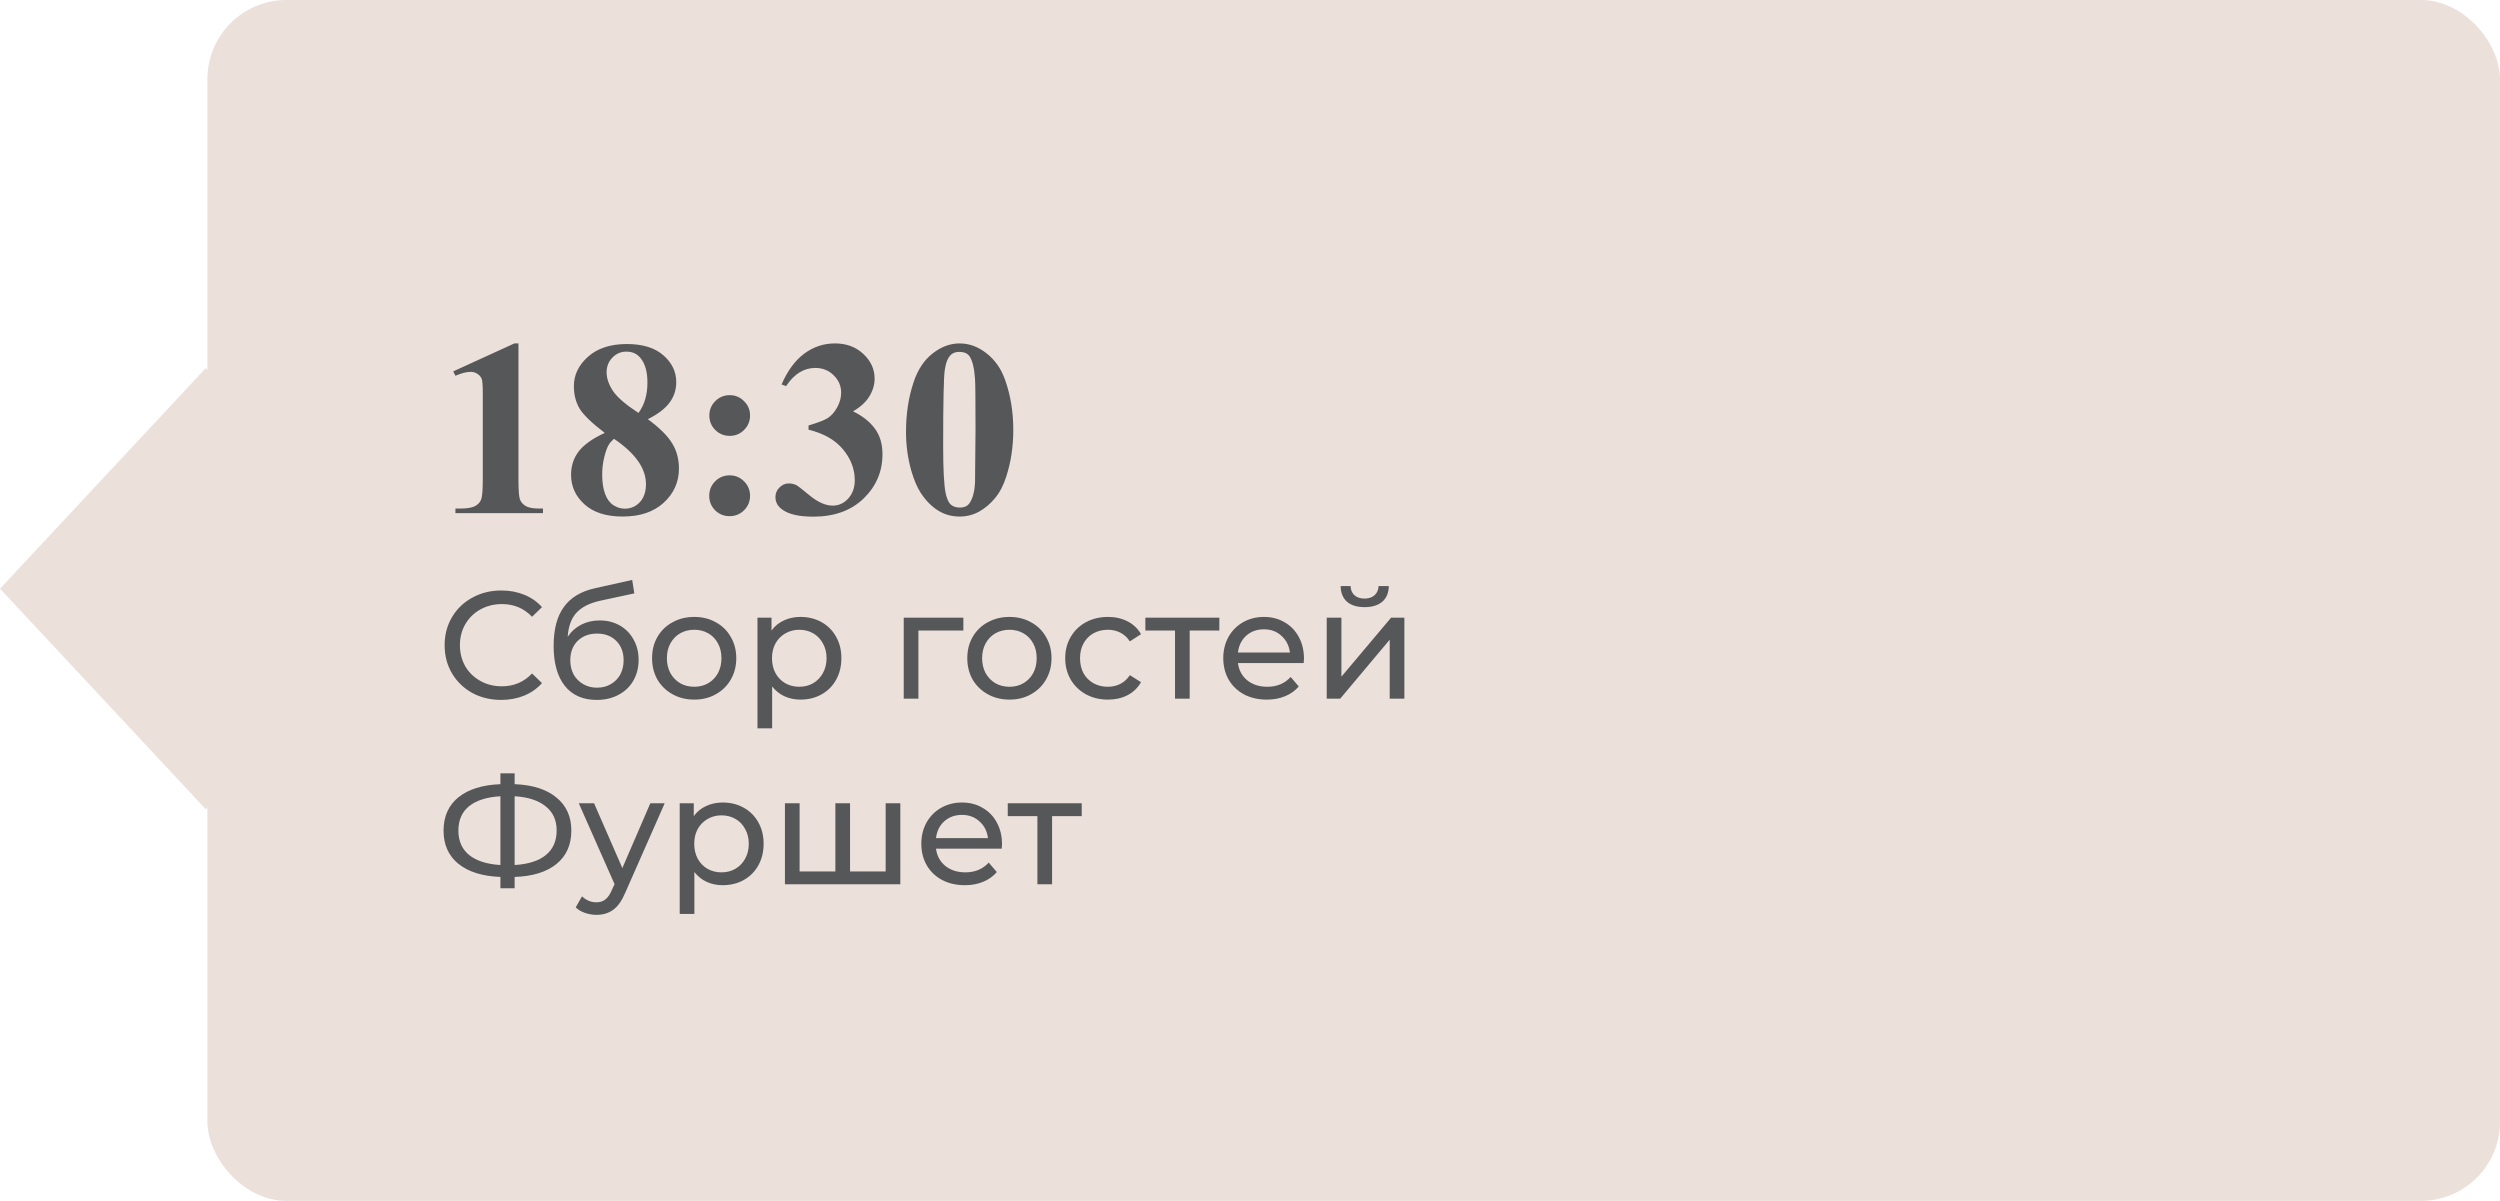
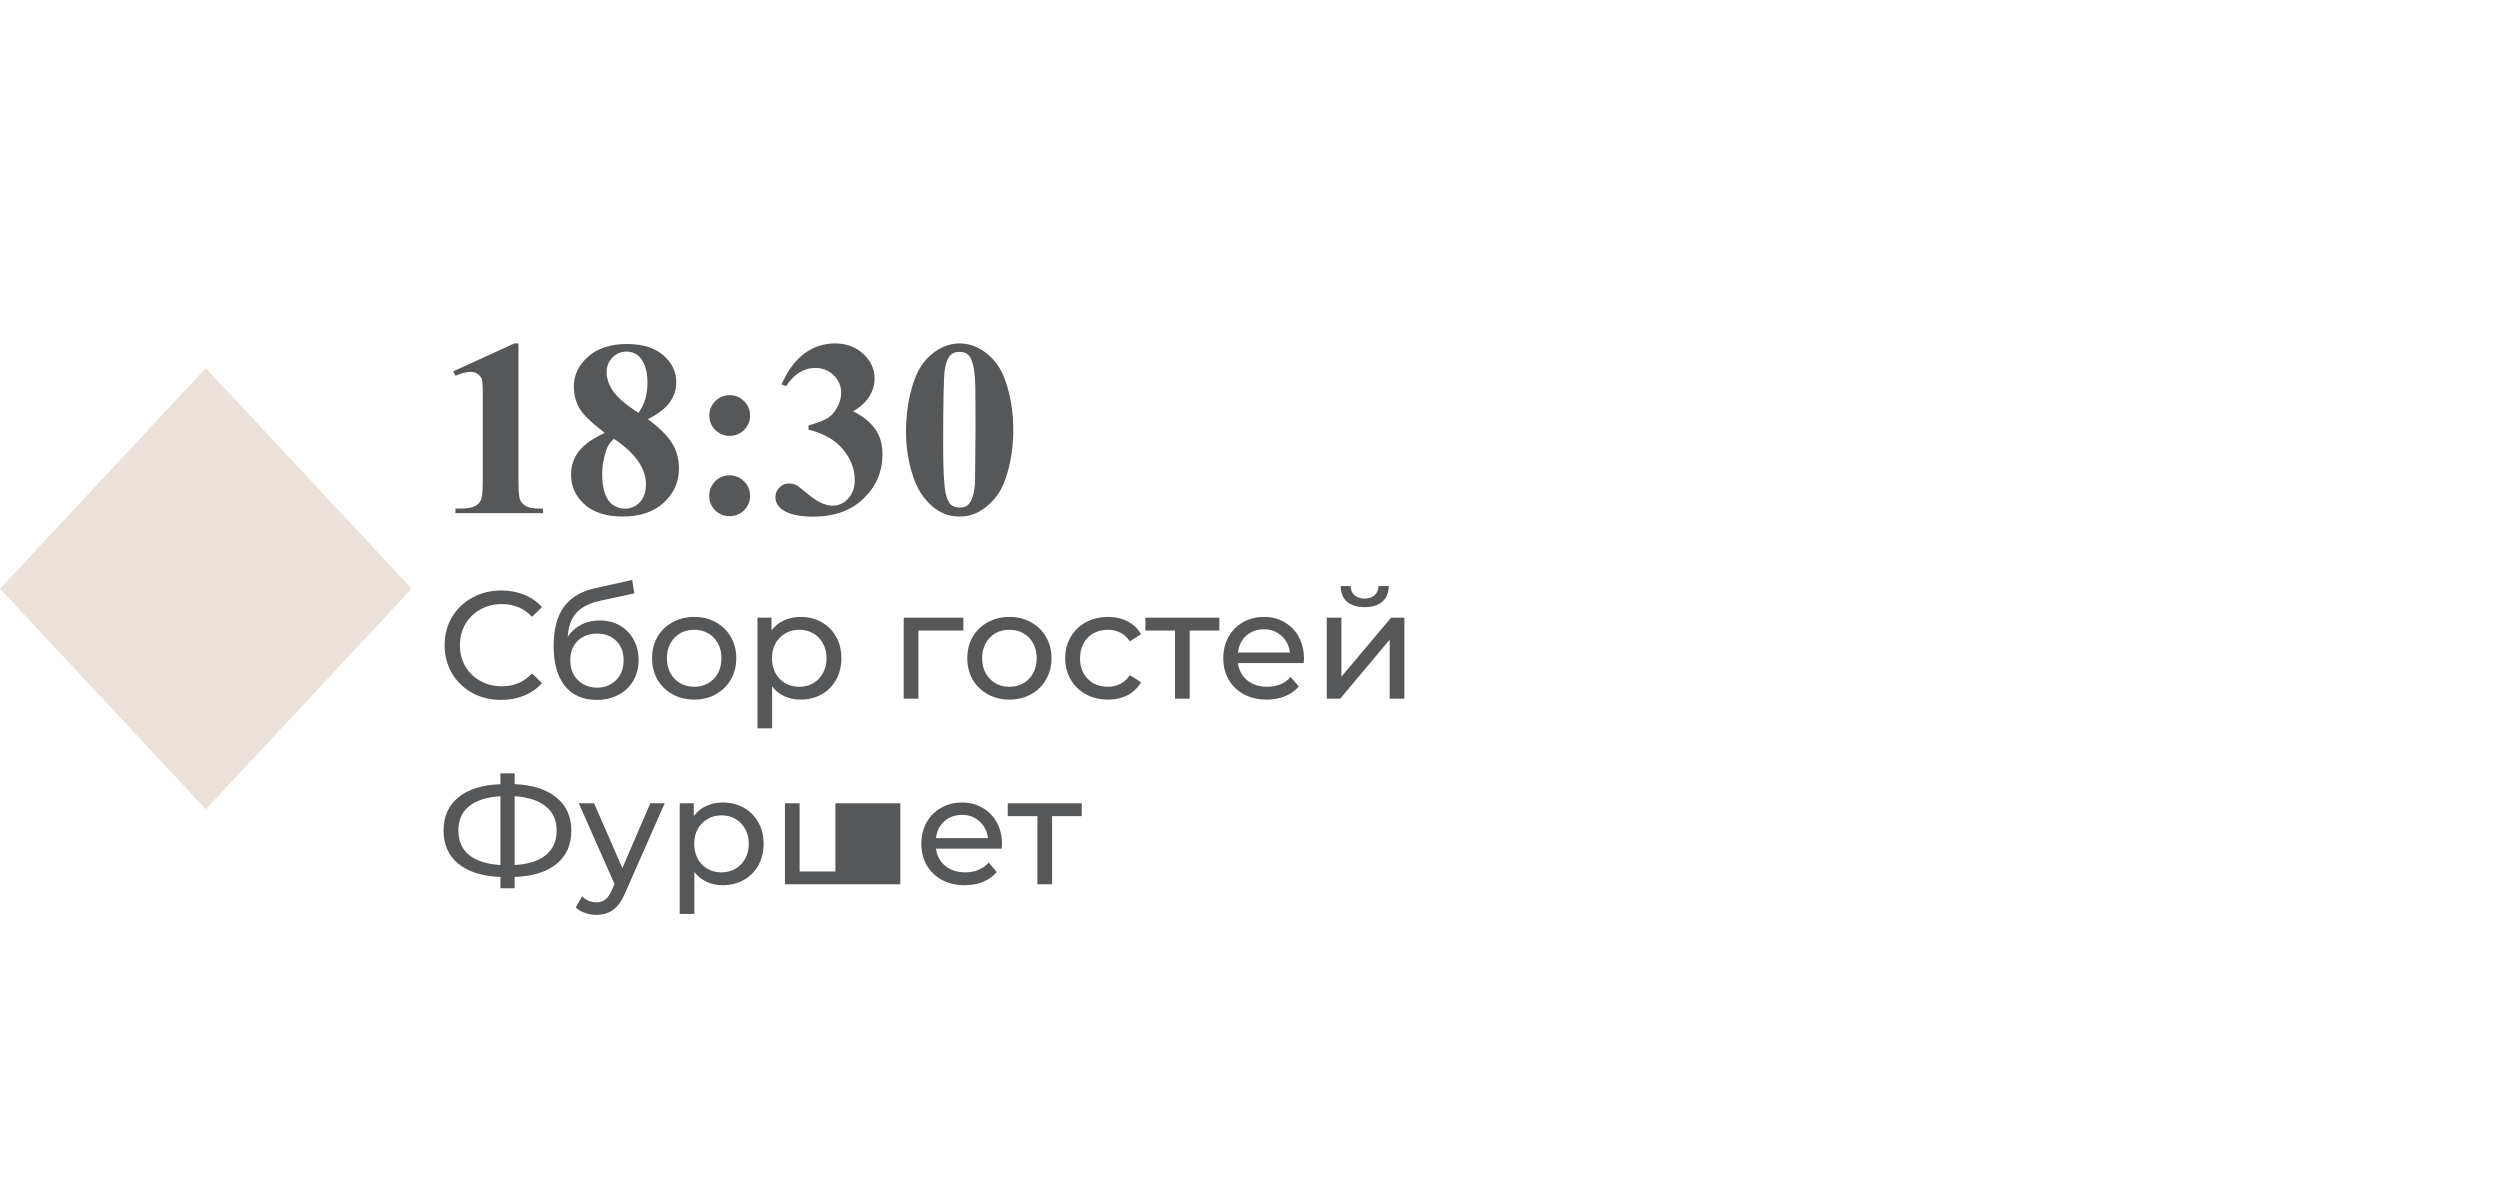
<svg xmlns="http://www.w3.org/2000/svg" width="229" height="110" viewBox="0 0 229 110" fill="none">
-   <rect x="19" width="210" height="110" rx="7.247" fill="#EBE0DA" />
  <rect width="27.643" height="27.643" transform="matrix(0.682 0.731 -0.682 0.731 18.855 33.716)" fill="#EBE0DA" />
-   <path d="M47.491 31.457V43.912C47.491 44.847 47.532 45.447 47.614 45.709C47.697 45.963 47.869 46.173 48.131 46.337C48.393 46.502 48.812 46.584 49.389 46.584H49.737V47H41.718V46.584H42.123C42.774 46.584 43.238 46.51 43.515 46.36C43.792 46.21 43.979 46.004 44.077 45.742C44.174 45.48 44.223 44.87 44.223 43.912V36.017C44.223 35.313 44.189 34.875 44.122 34.703C44.054 34.523 43.927 34.373 43.74 34.253C43.56 34.126 43.35 34.062 43.111 34.062C42.729 34.062 42.265 34.182 41.718 34.422L41.516 34.018L47.12 31.457H47.491ZM59.339 38.398C60.41 39.184 61.151 39.917 61.562 40.599C61.982 41.273 62.191 42.047 62.191 42.923C62.191 44.151 61.727 45.192 60.799 46.045C59.878 46.891 58.624 47.315 57.037 47.315C55.532 47.315 54.367 46.944 53.544 46.203C52.72 45.461 52.309 44.556 52.309 43.485C52.309 42.669 52.544 41.954 53.016 41.34C53.495 40.726 54.289 40.164 55.397 39.655C54.192 38.734 53.417 37.982 53.072 37.398C52.735 36.814 52.567 36.136 52.567 35.365C52.567 34.347 52.997 33.452 53.858 32.681C54.727 31.902 55.914 31.513 57.419 31.513C58.871 31.513 59.986 31.858 60.765 32.546C61.551 33.228 61.944 34.047 61.944 35.006C61.944 35.725 61.731 36.361 61.304 36.915C60.885 37.462 60.23 37.956 59.339 38.398ZM58.485 37.825C58.762 37.45 58.968 37.031 59.103 36.567C59.238 36.103 59.305 35.594 59.305 35.04C59.305 34.066 59.096 33.321 58.676 32.805C58.362 32.408 57.928 32.209 57.373 32.209C56.872 32.209 56.445 32.393 56.093 32.76C55.741 33.119 55.565 33.568 55.565 34.107C55.565 34.654 55.76 35.223 56.149 35.815C56.546 36.398 57.325 37.069 58.485 37.825ZM56.239 40.194C56.007 40.404 55.842 40.595 55.745 40.767C55.595 41.029 55.461 41.411 55.341 41.913C55.221 42.414 55.161 42.938 55.161 43.485C55.161 44.189 55.251 44.78 55.431 45.259C55.61 45.731 55.865 46.072 56.194 46.281C56.531 46.491 56.876 46.596 57.227 46.596C57.774 46.596 58.234 46.397 58.609 46.001C58.983 45.596 59.17 45.046 59.17 44.35C59.17 42.897 58.193 41.512 56.239 40.194ZM66.841 36.196C67.357 36.196 67.795 36.38 68.155 36.747C68.522 37.106 68.705 37.544 68.705 38.06C68.705 38.577 68.522 39.019 68.155 39.386C67.795 39.745 67.357 39.925 66.841 39.925C66.324 39.925 65.882 39.745 65.516 39.386C65.156 39.019 64.977 38.577 64.977 38.06C64.977 37.544 65.156 37.106 65.516 36.747C65.882 36.38 66.324 36.196 66.841 36.196ZM66.83 43.541C67.354 43.541 67.795 43.724 68.155 44.091C68.522 44.458 68.705 44.9 68.705 45.416C68.705 45.933 68.522 46.375 68.155 46.742C67.788 47.101 67.346 47.281 66.83 47.281C66.313 47.281 65.871 47.101 65.504 46.742C65.145 46.375 64.965 45.933 64.965 45.416C64.965 44.9 65.145 44.458 65.504 44.091C65.871 43.724 66.313 43.541 66.83 43.541ZM74.062 39.363V38.97C74.915 38.723 75.507 38.495 75.836 38.285C76.166 38.068 76.45 37.742 76.69 37.308C76.93 36.866 77.049 36.421 77.049 35.972C77.049 35.35 76.821 34.819 76.364 34.377C75.915 33.928 75.353 33.703 74.68 33.703C73.632 33.703 72.741 34.257 72.007 35.365L71.591 35.219C72.13 33.969 72.819 33.029 73.658 32.4C74.504 31.771 75.443 31.457 76.477 31.457C77.532 31.457 78.401 31.779 79.082 32.423C79.771 33.067 80.115 33.819 80.115 34.68C80.115 35.242 79.954 35.785 79.632 36.309C79.318 36.825 78.82 37.282 78.139 37.679C79.015 38.105 79.681 38.633 80.138 39.262C80.602 39.884 80.834 40.666 80.834 41.609C80.834 43.197 80.257 44.548 79.105 45.664C77.959 46.772 76.42 47.326 74.489 47.326C73.201 47.326 72.261 47.112 71.67 46.685C71.243 46.386 71.03 46.001 71.03 45.529C71.03 45.184 71.153 44.892 71.4 44.653C71.647 44.406 71.932 44.282 72.254 44.282C72.501 44.282 72.733 44.335 72.95 44.44C73.07 44.499 73.493 44.829 74.219 45.428C74.953 46.019 75.638 46.315 76.274 46.315C76.829 46.315 77.304 46.098 77.701 45.664C78.097 45.222 78.296 44.664 78.296 43.99C78.296 42.965 77.936 42.021 77.218 41.16C76.499 40.292 75.447 39.693 74.062 39.363ZM92.817 39.386C92.817 40.906 92.603 42.324 92.177 43.642C91.922 44.451 91.578 45.113 91.144 45.63C90.717 46.147 90.23 46.558 89.684 46.865C89.137 47.165 88.542 47.315 87.898 47.315C87.164 47.315 86.502 47.127 85.91 46.753C85.319 46.379 84.795 45.843 84.338 45.147C84.008 44.638 83.72 43.96 83.473 43.114C83.151 41.969 82.99 40.786 82.99 39.565C82.99 37.911 83.222 36.391 83.686 35.006C84.068 33.86 84.649 32.984 85.427 32.378C86.206 31.764 87.029 31.457 87.898 31.457C88.781 31.457 89.605 31.76 90.369 32.367C91.14 32.966 91.705 33.774 92.064 34.792C92.566 36.193 92.817 37.724 92.817 39.386ZM89.358 39.363C89.358 36.698 89.343 35.144 89.313 34.703C89.238 33.662 89.058 32.958 88.774 32.591C88.587 32.352 88.284 32.232 87.864 32.232C87.542 32.232 87.288 32.322 87.101 32.502C86.824 32.764 86.636 33.228 86.539 33.894C86.442 34.553 86.393 36.863 86.393 40.823C86.393 42.98 86.468 44.425 86.618 45.158C86.73 45.69 86.891 46.045 87.101 46.225C87.31 46.405 87.587 46.495 87.932 46.495C88.306 46.495 88.587 46.375 88.774 46.135C89.088 45.716 89.268 45.068 89.313 44.192L89.358 39.363ZM45.908 64.112C44.928 64.112 44.041 63.897 43.248 63.468C42.464 63.029 41.848 62.432 41.4 61.676C40.952 60.911 40.728 60.052 40.728 59.1C40.728 58.148 40.952 57.294 41.4 56.538C41.848 55.773 42.469 55.175 43.262 54.746C44.055 54.307 44.942 54.088 45.922 54.088C46.687 54.088 47.387 54.219 48.022 54.48C48.657 54.732 49.198 55.11 49.646 55.614L48.736 56.496C47.999 55.721 47.079 55.334 45.978 55.334C45.25 55.334 44.592 55.497 44.004 55.824C43.416 56.151 42.954 56.603 42.618 57.182C42.291 57.751 42.128 58.391 42.128 59.1C42.128 59.809 42.291 60.453 42.618 61.032C42.954 61.601 43.416 62.049 44.004 62.376C44.592 62.703 45.25 62.866 45.978 62.866C47.07 62.866 47.989 62.474 48.736 61.69L49.646 62.572C49.198 63.076 48.652 63.459 48.008 63.72C47.373 63.981 46.673 64.112 45.908 64.112ZM54.926 56.832C55.616 56.832 56.232 56.986 56.774 57.294C57.315 57.602 57.735 58.031 58.034 58.582C58.342 59.123 58.496 59.744 58.496 60.444C58.496 61.163 58.332 61.802 58.006 62.362C57.688 62.913 57.236 63.342 56.648 63.65C56.069 63.958 55.406 64.112 54.66 64.112C53.4 64.112 52.424 63.683 51.734 62.824C51.052 61.956 50.712 60.738 50.712 59.17C50.712 57.649 51.024 56.459 51.65 55.6C52.275 54.732 53.232 54.158 54.52 53.878L57.908 53.122L58.104 54.354L54.982 55.026C54.011 55.241 53.288 55.605 52.812 56.118C52.336 56.631 52.065 57.369 52 58.33C52.317 57.854 52.728 57.485 53.232 57.224C53.736 56.963 54.3 56.832 54.926 56.832ZM54.688 62.992C55.164 62.992 55.584 62.885 55.948 62.67C56.321 62.455 56.61 62.161 56.816 61.788C57.021 61.405 57.124 60.971 57.124 60.486C57.124 59.749 56.9 59.156 56.452 58.708C56.004 58.26 55.416 58.036 54.688 58.036C53.96 58.036 53.367 58.26 52.91 58.708C52.462 59.156 52.238 59.749 52.238 60.486C52.238 60.971 52.34 61.405 52.546 61.788C52.76 62.161 53.054 62.455 53.428 62.67C53.801 62.885 54.221 62.992 54.688 62.992ZM63.593 64.084C62.856 64.084 62.193 63.921 61.605 63.594C61.017 63.267 60.555 62.819 60.219 62.25C59.893 61.671 59.729 61.018 59.729 60.29C59.729 59.562 59.893 58.913 60.219 58.344C60.555 57.765 61.017 57.317 61.605 57C62.193 56.673 62.856 56.51 63.593 56.51C64.331 56.51 64.989 56.673 65.567 57C66.155 57.317 66.613 57.765 66.939 58.344C67.275 58.913 67.443 59.562 67.443 60.29C67.443 61.018 67.275 61.671 66.939 62.25C66.613 62.819 66.155 63.267 65.567 63.594C64.989 63.921 64.331 64.084 63.593 64.084ZM63.593 62.908C64.069 62.908 64.494 62.801 64.867 62.586C65.25 62.362 65.549 62.054 65.763 61.662C65.978 61.261 66.085 60.803 66.085 60.29C66.085 59.777 65.978 59.324 65.763 58.932C65.549 58.531 65.25 58.223 64.867 58.008C64.494 57.793 64.069 57.686 63.593 57.686C63.117 57.686 62.688 57.793 62.305 58.008C61.932 58.223 61.633 58.531 61.409 58.932C61.195 59.324 61.087 59.777 61.087 60.29C61.087 60.803 61.195 61.261 61.409 61.662C61.633 62.054 61.932 62.362 62.305 62.586C62.688 62.801 63.117 62.908 63.593 62.908ZM73.318 56.51C74.037 56.51 74.681 56.669 75.25 56.986C75.819 57.303 76.263 57.747 76.58 58.316C76.907 58.885 77.07 59.543 77.07 60.29C77.07 61.037 76.907 61.699 76.58 62.278C76.263 62.847 75.819 63.291 75.25 63.608C74.681 63.925 74.037 64.084 73.318 64.084C72.786 64.084 72.296 63.981 71.848 63.776C71.409 63.571 71.036 63.272 70.728 62.88V66.716H69.384V56.58H70.672V57.756C70.971 57.345 71.349 57.037 71.806 56.832C72.263 56.617 72.767 56.51 73.318 56.51ZM73.206 62.908C73.682 62.908 74.107 62.801 74.48 62.586C74.863 62.362 75.161 62.054 75.376 61.662C75.6 61.261 75.712 60.803 75.712 60.29C75.712 59.777 75.6 59.324 75.376 58.932C75.161 58.531 74.863 58.223 74.48 58.008C74.107 57.793 73.682 57.686 73.206 57.686C72.739 57.686 72.315 57.798 71.932 58.022C71.559 58.237 71.26 58.54 71.036 58.932C70.821 59.324 70.714 59.777 70.714 60.29C70.714 60.803 70.821 61.261 71.036 61.662C71.251 62.054 71.549 62.362 71.932 62.586C72.315 62.801 72.739 62.908 73.206 62.908ZM88.243 57.756H84.126V64H82.782V56.58H88.243V57.756ZM92.468 64.084C91.731 64.084 91.068 63.921 90.48 63.594C89.892 63.267 89.43 62.819 89.094 62.25C88.768 61.671 88.604 61.018 88.604 60.29C88.604 59.562 88.768 58.913 89.094 58.344C89.43 57.765 89.892 57.317 90.48 57C91.068 56.673 91.731 56.51 92.468 56.51C93.206 56.51 93.864 56.673 94.442 57C95.03 57.317 95.488 57.765 95.814 58.344C96.15 58.913 96.318 59.562 96.318 60.29C96.318 61.018 96.15 61.671 95.814 62.25C95.488 62.819 95.03 63.267 94.442 63.594C93.864 63.921 93.206 64.084 92.468 64.084ZM92.468 62.908C92.944 62.908 93.369 62.801 93.742 62.586C94.125 62.362 94.424 62.054 94.638 61.662C94.853 61.261 94.96 60.803 94.96 60.29C94.96 59.777 94.853 59.324 94.638 58.932C94.424 58.531 94.125 58.223 93.742 58.008C93.369 57.793 92.944 57.686 92.468 57.686C91.992 57.686 91.563 57.793 91.18 58.008C90.807 58.223 90.508 58.531 90.284 58.932C90.07 59.324 89.962 59.777 89.962 60.29C89.962 60.803 90.07 61.261 90.284 61.662C90.508 62.054 90.807 62.362 91.18 62.586C91.563 62.801 91.992 62.908 92.468 62.908ZM101.493 64.084C100.737 64.084 100.06 63.921 99.463 63.594C98.875 63.267 98.413 62.819 98.077 62.25C97.741 61.671 97.573 61.018 97.573 60.29C97.573 59.562 97.741 58.913 98.077 58.344C98.413 57.765 98.875 57.317 99.463 57C100.06 56.673 100.737 56.51 101.493 56.51C102.165 56.51 102.762 56.645 103.285 56.916C103.817 57.187 104.228 57.579 104.517 58.092L103.495 58.75C103.262 58.395 102.972 58.129 102.627 57.952C102.282 57.775 101.899 57.686 101.479 57.686C100.994 57.686 100.555 57.793 100.163 58.008C99.78 58.223 99.477 58.531 99.253 58.932C99.038 59.324 98.931 59.777 98.931 60.29C98.931 60.813 99.038 61.275 99.253 61.676C99.477 62.068 99.78 62.371 100.163 62.586C100.555 62.801 100.994 62.908 101.479 62.908C101.899 62.908 102.282 62.819 102.627 62.642C102.972 62.465 103.262 62.199 103.495 61.844L104.517 62.488C104.228 63.001 103.817 63.398 103.285 63.678C102.762 63.949 102.165 64.084 101.493 64.084ZM111.691 57.756H108.975V64H107.631V57.756H104.915V56.58H111.691V57.756ZM119.444 60.332C119.444 60.435 119.434 60.57 119.416 60.738H113.396C113.48 61.391 113.764 61.919 114.25 62.32C114.744 62.712 115.356 62.908 116.084 62.908C116.97 62.908 117.684 62.609 118.226 62.012L118.968 62.88C118.632 63.272 118.212 63.571 117.708 63.776C117.213 63.981 116.658 64.084 116.042 64.084C115.258 64.084 114.562 63.925 113.956 63.608C113.349 63.281 112.878 62.829 112.542 62.25C112.215 61.671 112.052 61.018 112.052 60.29C112.052 59.571 112.21 58.923 112.528 58.344C112.854 57.765 113.298 57.317 113.858 57C114.427 56.673 115.066 56.51 115.776 56.51C116.485 56.51 117.115 56.673 117.666 57C118.226 57.317 118.66 57.765 118.968 58.344C119.285 58.923 119.444 59.585 119.444 60.332ZM115.776 57.644C115.132 57.644 114.59 57.84 114.152 58.232C113.722 58.624 113.47 59.137 113.396 59.772H118.156C118.081 59.147 117.824 58.638 117.386 58.246C116.956 57.845 116.42 57.644 115.776 57.644ZM121.529 56.58H122.873V61.984L127.423 56.58H128.641V64H127.297V58.596L122.761 64H121.529V56.58ZM125.001 55.614C124.31 55.614 123.773 55.451 123.391 55.124C123.008 54.788 122.812 54.307 122.803 53.682H123.713C123.722 54.027 123.839 54.307 124.063 54.522C124.296 54.727 124.604 54.83 124.987 54.83C125.369 54.83 125.677 54.727 125.911 54.522C126.144 54.307 126.265 54.027 126.275 53.682H127.213C127.203 54.307 127.003 54.788 126.611 55.124C126.219 55.451 125.682 55.614 125.001 55.614ZM52.334 76.086C52.334 77.383 51.881 78.401 50.976 79.138C50.071 79.875 48.792 80.272 47.14 80.328V81.364H45.838V80.328C44.186 80.263 42.903 79.861 41.988 79.124C41.083 78.387 40.63 77.374 40.63 76.086C40.63 74.789 41.083 73.771 41.988 73.034C42.903 72.297 44.186 71.895 45.838 71.83V70.836H47.14V71.83C48.783 71.895 50.057 72.301 50.962 73.048C51.877 73.785 52.334 74.798 52.334 76.086ZM47.14 79.236C48.391 79.161 49.343 78.858 49.996 78.326C50.659 77.785 50.99 77.033 50.99 76.072C50.99 75.129 50.654 74.392 49.982 73.86C49.319 73.319 48.372 73.011 47.14 72.936V79.236ZM41.988 76.086C41.988 77.038 42.319 77.785 42.982 78.326C43.654 78.858 44.606 79.161 45.838 79.236V72.936C44.587 73.011 43.631 73.314 42.968 73.846C42.315 74.378 41.988 75.125 41.988 76.086ZM60.885 73.58L57.287 81.742C56.97 82.498 56.596 83.03 56.167 83.338C55.747 83.646 55.238 83.8 54.641 83.8C54.277 83.8 53.922 83.739 53.577 83.618C53.241 83.506 52.961 83.338 52.737 83.114L53.311 82.106C53.694 82.47 54.137 82.652 54.641 82.652C54.968 82.652 55.238 82.563 55.453 82.386C55.677 82.218 55.878 81.924 56.055 81.504L56.293 80.986L53.017 73.58H54.417L57.007 79.516L59.569 73.58H60.885ZM66.195 73.51C66.914 73.51 67.558 73.669 68.127 73.986C68.696 74.303 69.14 74.747 69.457 75.316C69.784 75.885 69.947 76.543 69.947 77.29C69.947 78.037 69.784 78.699 69.457 79.278C69.14 79.847 68.696 80.291 68.127 80.608C67.558 80.925 66.914 81.084 66.195 81.084C65.663 81.084 65.173 80.981 64.725 80.776C64.286 80.571 63.913 80.272 63.605 79.88V83.716H62.261V73.58H63.549V74.756C63.848 74.345 64.226 74.037 64.683 73.832C65.14 73.617 65.644 73.51 66.195 73.51ZM66.083 79.908C66.559 79.908 66.984 79.801 67.357 79.586C67.74 79.362 68.038 79.054 68.253 78.662C68.477 78.261 68.589 77.803 68.589 77.29C68.589 76.777 68.477 76.324 68.253 75.932C68.038 75.531 67.74 75.223 67.357 75.008C66.984 74.793 66.559 74.686 66.083 74.686C65.616 74.686 65.192 74.798 64.809 75.022C64.436 75.237 64.137 75.54 63.913 75.932C63.698 76.324 63.591 76.777 63.591 77.29C63.591 77.803 63.698 78.261 63.913 78.662C64.128 79.054 64.426 79.362 64.809 79.586C65.192 79.801 65.616 79.908 66.083 79.908ZM82.47 73.58V81H71.9V73.58H73.244V79.824H76.52V73.58H77.864V79.824H81.126V73.58H82.47ZM91.785 77.332C91.785 77.435 91.776 77.57 91.757 77.738H85.737C85.821 78.391 86.106 78.919 86.591 79.32C87.086 79.712 87.697 79.908 88.425 79.908C89.312 79.908 90.026 79.609 90.567 79.012L91.309 79.88C90.973 80.272 90.553 80.571 90.049 80.776C89.555 80.981 88.999 81.084 88.383 81.084C87.599 81.084 86.904 80.925 86.297 80.608C85.691 80.281 85.219 79.829 84.883 79.25C84.557 78.671 84.393 78.018 84.393 77.29C84.393 76.571 84.552 75.923 84.869 75.344C85.196 74.765 85.639 74.317 86.199 74C86.769 73.673 87.408 73.51 88.117 73.51C88.827 73.51 89.457 73.673 90.007 74C90.567 74.317 91.001 74.765 91.309 75.344C91.627 75.923 91.785 76.585 91.785 77.332ZM88.117 74.644C87.473 74.644 86.932 74.84 86.493 75.232C86.064 75.624 85.812 76.137 85.737 76.772H90.497C90.423 76.147 90.166 75.638 89.727 75.246C89.298 74.845 88.761 74.644 88.117 74.644ZM99.086 74.756H96.37V81H95.026V74.756H92.31V73.58H99.086V74.756Z" fill="#565759" />
+   <path d="M47.491 31.457V43.912C47.491 44.847 47.532 45.447 47.614 45.709C47.697 45.963 47.869 46.173 48.131 46.337C48.393 46.502 48.812 46.584 49.389 46.584H49.737V47H41.718V46.584H42.123C42.774 46.584 43.238 46.51 43.515 46.36C43.792 46.21 43.979 46.004 44.077 45.742C44.174 45.48 44.223 44.87 44.223 43.912V36.017C44.223 35.313 44.189 34.875 44.122 34.703C44.054 34.523 43.927 34.373 43.74 34.253C43.56 34.126 43.35 34.062 43.111 34.062C42.729 34.062 42.265 34.182 41.718 34.422L41.516 34.018L47.12 31.457H47.491ZM59.339 38.398C60.41 39.184 61.151 39.917 61.562 40.599C61.982 41.273 62.191 42.047 62.191 42.923C62.191 44.151 61.727 45.192 60.799 46.045C59.878 46.891 58.624 47.315 57.037 47.315C55.532 47.315 54.367 46.944 53.544 46.203C52.72 45.461 52.309 44.556 52.309 43.485C52.309 42.669 52.544 41.954 53.016 41.34C53.495 40.726 54.289 40.164 55.397 39.655C54.192 38.734 53.417 37.982 53.072 37.398C52.735 36.814 52.567 36.136 52.567 35.365C52.567 34.347 52.997 33.452 53.858 32.681C54.727 31.902 55.914 31.513 57.419 31.513C58.871 31.513 59.986 31.858 60.765 32.546C61.551 33.228 61.944 34.047 61.944 35.006C61.944 35.725 61.731 36.361 61.304 36.915C60.885 37.462 60.23 37.956 59.339 38.398ZM58.485 37.825C58.762 37.45 58.968 37.031 59.103 36.567C59.238 36.103 59.305 35.594 59.305 35.04C59.305 34.066 59.096 33.321 58.676 32.805C58.362 32.408 57.928 32.209 57.373 32.209C56.872 32.209 56.445 32.393 56.093 32.76C55.741 33.119 55.565 33.568 55.565 34.107C55.565 34.654 55.76 35.223 56.149 35.815C56.546 36.398 57.325 37.069 58.485 37.825ZM56.239 40.194C56.007 40.404 55.842 40.595 55.745 40.767C55.595 41.029 55.461 41.411 55.341 41.913C55.221 42.414 55.161 42.938 55.161 43.485C55.161 44.189 55.251 44.78 55.431 45.259C55.61 45.731 55.865 46.072 56.194 46.281C56.531 46.491 56.876 46.596 57.227 46.596C57.774 46.596 58.234 46.397 58.609 46.001C58.983 45.596 59.17 45.046 59.17 44.35C59.17 42.897 58.193 41.512 56.239 40.194ZM66.841 36.196C67.357 36.196 67.795 36.38 68.155 36.747C68.522 37.106 68.705 37.544 68.705 38.06C68.705 38.577 68.522 39.019 68.155 39.386C67.795 39.745 67.357 39.925 66.841 39.925C66.324 39.925 65.882 39.745 65.516 39.386C65.156 39.019 64.977 38.577 64.977 38.06C64.977 37.544 65.156 37.106 65.516 36.747C65.882 36.38 66.324 36.196 66.841 36.196ZM66.83 43.541C67.354 43.541 67.795 43.724 68.155 44.091C68.522 44.458 68.705 44.9 68.705 45.416C68.705 45.933 68.522 46.375 68.155 46.742C67.788 47.101 67.346 47.281 66.83 47.281C66.313 47.281 65.871 47.101 65.504 46.742C65.145 46.375 64.965 45.933 64.965 45.416C64.965 44.9 65.145 44.458 65.504 44.091C65.871 43.724 66.313 43.541 66.83 43.541ZM74.062 39.363V38.97C74.915 38.723 75.507 38.495 75.836 38.285C76.166 38.068 76.45 37.742 76.69 37.308C76.93 36.866 77.049 36.421 77.049 35.972C77.049 35.35 76.821 34.819 76.364 34.377C75.915 33.928 75.353 33.703 74.68 33.703C73.632 33.703 72.741 34.257 72.007 35.365L71.591 35.219C72.13 33.969 72.819 33.029 73.658 32.4C74.504 31.771 75.443 31.457 76.477 31.457C77.532 31.457 78.401 31.779 79.082 32.423C79.771 33.067 80.115 33.819 80.115 34.68C80.115 35.242 79.954 35.785 79.632 36.309C79.318 36.825 78.82 37.282 78.139 37.679C79.015 38.105 79.681 38.633 80.138 39.262C80.602 39.884 80.834 40.666 80.834 41.609C80.834 43.197 80.257 44.548 79.105 45.664C77.959 46.772 76.42 47.326 74.489 47.326C73.201 47.326 72.261 47.112 71.67 46.685C71.243 46.386 71.03 46.001 71.03 45.529C71.03 45.184 71.153 44.892 71.4 44.653C71.647 44.406 71.932 44.282 72.254 44.282C72.501 44.282 72.733 44.335 72.95 44.44C73.07 44.499 73.493 44.829 74.219 45.428C74.953 46.019 75.638 46.315 76.274 46.315C76.829 46.315 77.304 46.098 77.701 45.664C78.097 45.222 78.296 44.664 78.296 43.99C78.296 42.965 77.936 42.021 77.218 41.16C76.499 40.292 75.447 39.693 74.062 39.363ZM92.817 39.386C92.817 40.906 92.603 42.324 92.177 43.642C91.922 44.451 91.578 45.113 91.144 45.63C90.717 46.147 90.23 46.558 89.684 46.865C89.137 47.165 88.542 47.315 87.898 47.315C87.164 47.315 86.502 47.127 85.91 46.753C85.319 46.379 84.795 45.843 84.338 45.147C84.008 44.638 83.72 43.96 83.473 43.114C83.151 41.969 82.99 40.786 82.99 39.565C82.99 37.911 83.222 36.391 83.686 35.006C84.068 33.86 84.649 32.984 85.427 32.378C86.206 31.764 87.029 31.457 87.898 31.457C88.781 31.457 89.605 31.76 90.369 32.367C91.14 32.966 91.705 33.774 92.064 34.792C92.566 36.193 92.817 37.724 92.817 39.386ZM89.358 39.363C89.358 36.698 89.343 35.144 89.313 34.703C89.238 33.662 89.058 32.958 88.774 32.591C88.587 32.352 88.284 32.232 87.864 32.232C87.542 32.232 87.288 32.322 87.101 32.502C86.824 32.764 86.636 33.228 86.539 33.894C86.442 34.553 86.393 36.863 86.393 40.823C86.393 42.98 86.468 44.425 86.618 45.158C86.73 45.69 86.891 46.045 87.101 46.225C87.31 46.405 87.587 46.495 87.932 46.495C88.306 46.495 88.587 46.375 88.774 46.135C89.088 45.716 89.268 45.068 89.313 44.192L89.358 39.363ZM45.908 64.112C44.928 64.112 44.041 63.897 43.248 63.468C42.464 63.029 41.848 62.432 41.4 61.676C40.952 60.911 40.728 60.052 40.728 59.1C40.728 58.148 40.952 57.294 41.4 56.538C41.848 55.773 42.469 55.175 43.262 54.746C44.055 54.307 44.942 54.088 45.922 54.088C46.687 54.088 47.387 54.219 48.022 54.48C48.657 54.732 49.198 55.11 49.646 55.614L48.736 56.496C47.999 55.721 47.079 55.334 45.978 55.334C45.25 55.334 44.592 55.497 44.004 55.824C43.416 56.151 42.954 56.603 42.618 57.182C42.291 57.751 42.128 58.391 42.128 59.1C42.128 59.809 42.291 60.453 42.618 61.032C42.954 61.601 43.416 62.049 44.004 62.376C44.592 62.703 45.25 62.866 45.978 62.866C47.07 62.866 47.989 62.474 48.736 61.69L49.646 62.572C49.198 63.076 48.652 63.459 48.008 63.72C47.373 63.981 46.673 64.112 45.908 64.112ZM54.926 56.832C55.616 56.832 56.232 56.986 56.774 57.294C57.315 57.602 57.735 58.031 58.034 58.582C58.342 59.123 58.496 59.744 58.496 60.444C58.496 61.163 58.332 61.802 58.006 62.362C57.688 62.913 57.236 63.342 56.648 63.65C56.069 63.958 55.406 64.112 54.66 64.112C53.4 64.112 52.424 63.683 51.734 62.824C51.052 61.956 50.712 60.738 50.712 59.17C50.712 57.649 51.024 56.459 51.65 55.6C52.275 54.732 53.232 54.158 54.52 53.878L57.908 53.122L58.104 54.354L54.982 55.026C54.011 55.241 53.288 55.605 52.812 56.118C52.336 56.631 52.065 57.369 52 58.33C52.317 57.854 52.728 57.485 53.232 57.224C53.736 56.963 54.3 56.832 54.926 56.832ZM54.688 62.992C55.164 62.992 55.584 62.885 55.948 62.67C56.321 62.455 56.61 62.161 56.816 61.788C57.021 61.405 57.124 60.971 57.124 60.486C57.124 59.749 56.9 59.156 56.452 58.708C56.004 58.26 55.416 58.036 54.688 58.036C53.96 58.036 53.367 58.26 52.91 58.708C52.462 59.156 52.238 59.749 52.238 60.486C52.238 60.971 52.34 61.405 52.546 61.788C52.76 62.161 53.054 62.455 53.428 62.67C53.801 62.885 54.221 62.992 54.688 62.992ZM63.593 64.084C62.856 64.084 62.193 63.921 61.605 63.594C61.017 63.267 60.555 62.819 60.219 62.25C59.893 61.671 59.729 61.018 59.729 60.29C59.729 59.562 59.893 58.913 60.219 58.344C60.555 57.765 61.017 57.317 61.605 57C62.193 56.673 62.856 56.51 63.593 56.51C64.331 56.51 64.989 56.673 65.567 57C66.155 57.317 66.613 57.765 66.939 58.344C67.275 58.913 67.443 59.562 67.443 60.29C67.443 61.018 67.275 61.671 66.939 62.25C66.613 62.819 66.155 63.267 65.567 63.594C64.989 63.921 64.331 64.084 63.593 64.084ZM63.593 62.908C64.069 62.908 64.494 62.801 64.867 62.586C65.25 62.362 65.549 62.054 65.763 61.662C65.978 61.261 66.085 60.803 66.085 60.29C66.085 59.777 65.978 59.324 65.763 58.932C65.549 58.531 65.25 58.223 64.867 58.008C64.494 57.793 64.069 57.686 63.593 57.686C63.117 57.686 62.688 57.793 62.305 58.008C61.932 58.223 61.633 58.531 61.409 58.932C61.195 59.324 61.087 59.777 61.087 60.29C61.087 60.803 61.195 61.261 61.409 61.662C61.633 62.054 61.932 62.362 62.305 62.586C62.688 62.801 63.117 62.908 63.593 62.908ZM73.318 56.51C74.037 56.51 74.681 56.669 75.25 56.986C75.819 57.303 76.263 57.747 76.58 58.316C76.907 58.885 77.07 59.543 77.07 60.29C77.07 61.037 76.907 61.699 76.58 62.278C76.263 62.847 75.819 63.291 75.25 63.608C74.681 63.925 74.037 64.084 73.318 64.084C72.786 64.084 72.296 63.981 71.848 63.776C71.409 63.571 71.036 63.272 70.728 62.88V66.716H69.384V56.58H70.672V57.756C70.971 57.345 71.349 57.037 71.806 56.832C72.263 56.617 72.767 56.51 73.318 56.51ZM73.206 62.908C73.682 62.908 74.107 62.801 74.48 62.586C74.863 62.362 75.161 62.054 75.376 61.662C75.6 61.261 75.712 60.803 75.712 60.29C75.712 59.777 75.6 59.324 75.376 58.932C75.161 58.531 74.863 58.223 74.48 58.008C74.107 57.793 73.682 57.686 73.206 57.686C72.739 57.686 72.315 57.798 71.932 58.022C71.559 58.237 71.26 58.54 71.036 58.932C70.821 59.324 70.714 59.777 70.714 60.29C70.714 60.803 70.821 61.261 71.036 61.662C71.251 62.054 71.549 62.362 71.932 62.586C72.315 62.801 72.739 62.908 73.206 62.908ZM88.243 57.756H84.126V64H82.782V56.58H88.243V57.756ZM92.468 64.084C91.731 64.084 91.068 63.921 90.48 63.594C89.892 63.267 89.43 62.819 89.094 62.25C88.768 61.671 88.604 61.018 88.604 60.29C88.604 59.562 88.768 58.913 89.094 58.344C89.43 57.765 89.892 57.317 90.48 57C91.068 56.673 91.731 56.51 92.468 56.51C93.206 56.51 93.864 56.673 94.442 57C95.03 57.317 95.488 57.765 95.814 58.344C96.15 58.913 96.318 59.562 96.318 60.29C96.318 61.018 96.15 61.671 95.814 62.25C95.488 62.819 95.03 63.267 94.442 63.594C93.864 63.921 93.206 64.084 92.468 64.084ZM92.468 62.908C92.944 62.908 93.369 62.801 93.742 62.586C94.125 62.362 94.424 62.054 94.638 61.662C94.853 61.261 94.96 60.803 94.96 60.29C94.96 59.777 94.853 59.324 94.638 58.932C94.424 58.531 94.125 58.223 93.742 58.008C93.369 57.793 92.944 57.686 92.468 57.686C91.992 57.686 91.563 57.793 91.18 58.008C90.807 58.223 90.508 58.531 90.284 58.932C90.07 59.324 89.962 59.777 89.962 60.29C89.962 60.803 90.07 61.261 90.284 61.662C90.508 62.054 90.807 62.362 91.18 62.586C91.563 62.801 91.992 62.908 92.468 62.908ZM101.493 64.084C100.737 64.084 100.06 63.921 99.463 63.594C98.875 63.267 98.413 62.819 98.077 62.25C97.741 61.671 97.573 61.018 97.573 60.29C97.573 59.562 97.741 58.913 98.077 58.344C98.413 57.765 98.875 57.317 99.463 57C100.06 56.673 100.737 56.51 101.493 56.51C102.165 56.51 102.762 56.645 103.285 56.916C103.817 57.187 104.228 57.579 104.517 58.092L103.495 58.75C103.262 58.395 102.972 58.129 102.627 57.952C102.282 57.775 101.899 57.686 101.479 57.686C100.994 57.686 100.555 57.793 100.163 58.008C99.78 58.223 99.477 58.531 99.253 58.932C99.038 59.324 98.931 59.777 98.931 60.29C98.931 60.813 99.038 61.275 99.253 61.676C99.477 62.068 99.78 62.371 100.163 62.586C100.555 62.801 100.994 62.908 101.479 62.908C101.899 62.908 102.282 62.819 102.627 62.642C102.972 62.465 103.262 62.199 103.495 61.844L104.517 62.488C104.228 63.001 103.817 63.398 103.285 63.678C102.762 63.949 102.165 64.084 101.493 64.084ZM111.691 57.756H108.975V64H107.631V57.756H104.915V56.58H111.691V57.756ZM119.444 60.332C119.444 60.435 119.434 60.57 119.416 60.738H113.396C113.48 61.391 113.764 61.919 114.25 62.32C114.744 62.712 115.356 62.908 116.084 62.908C116.97 62.908 117.684 62.609 118.226 62.012L118.968 62.88C118.632 63.272 118.212 63.571 117.708 63.776C117.213 63.981 116.658 64.084 116.042 64.084C115.258 64.084 114.562 63.925 113.956 63.608C113.349 63.281 112.878 62.829 112.542 62.25C112.215 61.671 112.052 61.018 112.052 60.29C112.052 59.571 112.21 58.923 112.528 58.344C112.854 57.765 113.298 57.317 113.858 57C114.427 56.673 115.066 56.51 115.776 56.51C116.485 56.51 117.115 56.673 117.666 57C118.226 57.317 118.66 57.765 118.968 58.344C119.285 58.923 119.444 59.585 119.444 60.332ZM115.776 57.644C115.132 57.644 114.59 57.84 114.152 58.232C113.722 58.624 113.47 59.137 113.396 59.772H118.156C118.081 59.147 117.824 58.638 117.386 58.246C116.956 57.845 116.42 57.644 115.776 57.644ZM121.529 56.58H122.873V61.984L127.423 56.58H128.641V64H127.297V58.596L122.761 64H121.529V56.58ZM125.001 55.614C124.31 55.614 123.773 55.451 123.391 55.124C123.008 54.788 122.812 54.307 122.803 53.682H123.713C123.722 54.027 123.839 54.307 124.063 54.522C124.296 54.727 124.604 54.83 124.987 54.83C125.369 54.83 125.677 54.727 125.911 54.522C126.144 54.307 126.265 54.027 126.275 53.682H127.213C127.203 54.307 127.003 54.788 126.611 55.124C126.219 55.451 125.682 55.614 125.001 55.614ZM52.334 76.086C52.334 77.383 51.881 78.401 50.976 79.138C50.071 79.875 48.792 80.272 47.14 80.328V81.364H45.838V80.328C44.186 80.263 42.903 79.861 41.988 79.124C41.083 78.387 40.63 77.374 40.63 76.086C40.63 74.789 41.083 73.771 41.988 73.034C42.903 72.297 44.186 71.895 45.838 71.83V70.836H47.14V71.83C48.783 71.895 50.057 72.301 50.962 73.048C51.877 73.785 52.334 74.798 52.334 76.086ZM47.14 79.236C48.391 79.161 49.343 78.858 49.996 78.326C50.659 77.785 50.99 77.033 50.99 76.072C50.99 75.129 50.654 74.392 49.982 73.86C49.319 73.319 48.372 73.011 47.14 72.936V79.236ZM41.988 76.086C41.988 77.038 42.319 77.785 42.982 78.326C43.654 78.858 44.606 79.161 45.838 79.236V72.936C44.587 73.011 43.631 73.314 42.968 73.846C42.315 74.378 41.988 75.125 41.988 76.086ZM60.885 73.58L57.287 81.742C56.97 82.498 56.596 83.03 56.167 83.338C55.747 83.646 55.238 83.8 54.641 83.8C54.277 83.8 53.922 83.739 53.577 83.618C53.241 83.506 52.961 83.338 52.737 83.114L53.311 82.106C53.694 82.47 54.137 82.652 54.641 82.652C54.968 82.652 55.238 82.563 55.453 82.386C55.677 82.218 55.878 81.924 56.055 81.504L56.293 80.986L53.017 73.58H54.417L57.007 79.516L59.569 73.58H60.885ZM66.195 73.51C66.914 73.51 67.558 73.669 68.127 73.986C68.696 74.303 69.14 74.747 69.457 75.316C69.784 75.885 69.947 76.543 69.947 77.29C69.947 78.037 69.784 78.699 69.457 79.278C69.14 79.847 68.696 80.291 68.127 80.608C67.558 80.925 66.914 81.084 66.195 81.084C65.663 81.084 65.173 80.981 64.725 80.776C64.286 80.571 63.913 80.272 63.605 79.88V83.716H62.261V73.58H63.549V74.756C63.848 74.345 64.226 74.037 64.683 73.832C65.14 73.617 65.644 73.51 66.195 73.51ZM66.083 79.908C66.559 79.908 66.984 79.801 67.357 79.586C67.74 79.362 68.038 79.054 68.253 78.662C68.477 78.261 68.589 77.803 68.589 77.29C68.589 76.777 68.477 76.324 68.253 75.932C68.038 75.531 67.74 75.223 67.357 75.008C66.984 74.793 66.559 74.686 66.083 74.686C65.616 74.686 65.192 74.798 64.809 75.022C64.436 75.237 64.137 75.54 63.913 75.932C63.698 76.324 63.591 76.777 63.591 77.29C63.591 77.803 63.698 78.261 63.913 78.662C64.128 79.054 64.426 79.362 64.809 79.586C65.192 79.801 65.616 79.908 66.083 79.908ZM82.47 73.58V81H71.9V73.58H73.244V79.824H76.52V73.58H77.864H81.126V73.58H82.47ZM91.785 77.332C91.785 77.435 91.776 77.57 91.757 77.738H85.737C85.821 78.391 86.106 78.919 86.591 79.32C87.086 79.712 87.697 79.908 88.425 79.908C89.312 79.908 90.026 79.609 90.567 79.012L91.309 79.88C90.973 80.272 90.553 80.571 90.049 80.776C89.555 80.981 88.999 81.084 88.383 81.084C87.599 81.084 86.904 80.925 86.297 80.608C85.691 80.281 85.219 79.829 84.883 79.25C84.557 78.671 84.393 78.018 84.393 77.29C84.393 76.571 84.552 75.923 84.869 75.344C85.196 74.765 85.639 74.317 86.199 74C86.769 73.673 87.408 73.51 88.117 73.51C88.827 73.51 89.457 73.673 90.007 74C90.567 74.317 91.001 74.765 91.309 75.344C91.627 75.923 91.785 76.585 91.785 77.332ZM88.117 74.644C87.473 74.644 86.932 74.84 86.493 75.232C86.064 75.624 85.812 76.137 85.737 76.772H90.497C90.423 76.147 90.166 75.638 89.727 75.246C89.298 74.845 88.761 74.644 88.117 74.644ZM99.086 74.756H96.37V81H95.026V74.756H92.31V73.58H99.086V74.756Z" fill="#565759" />
</svg>